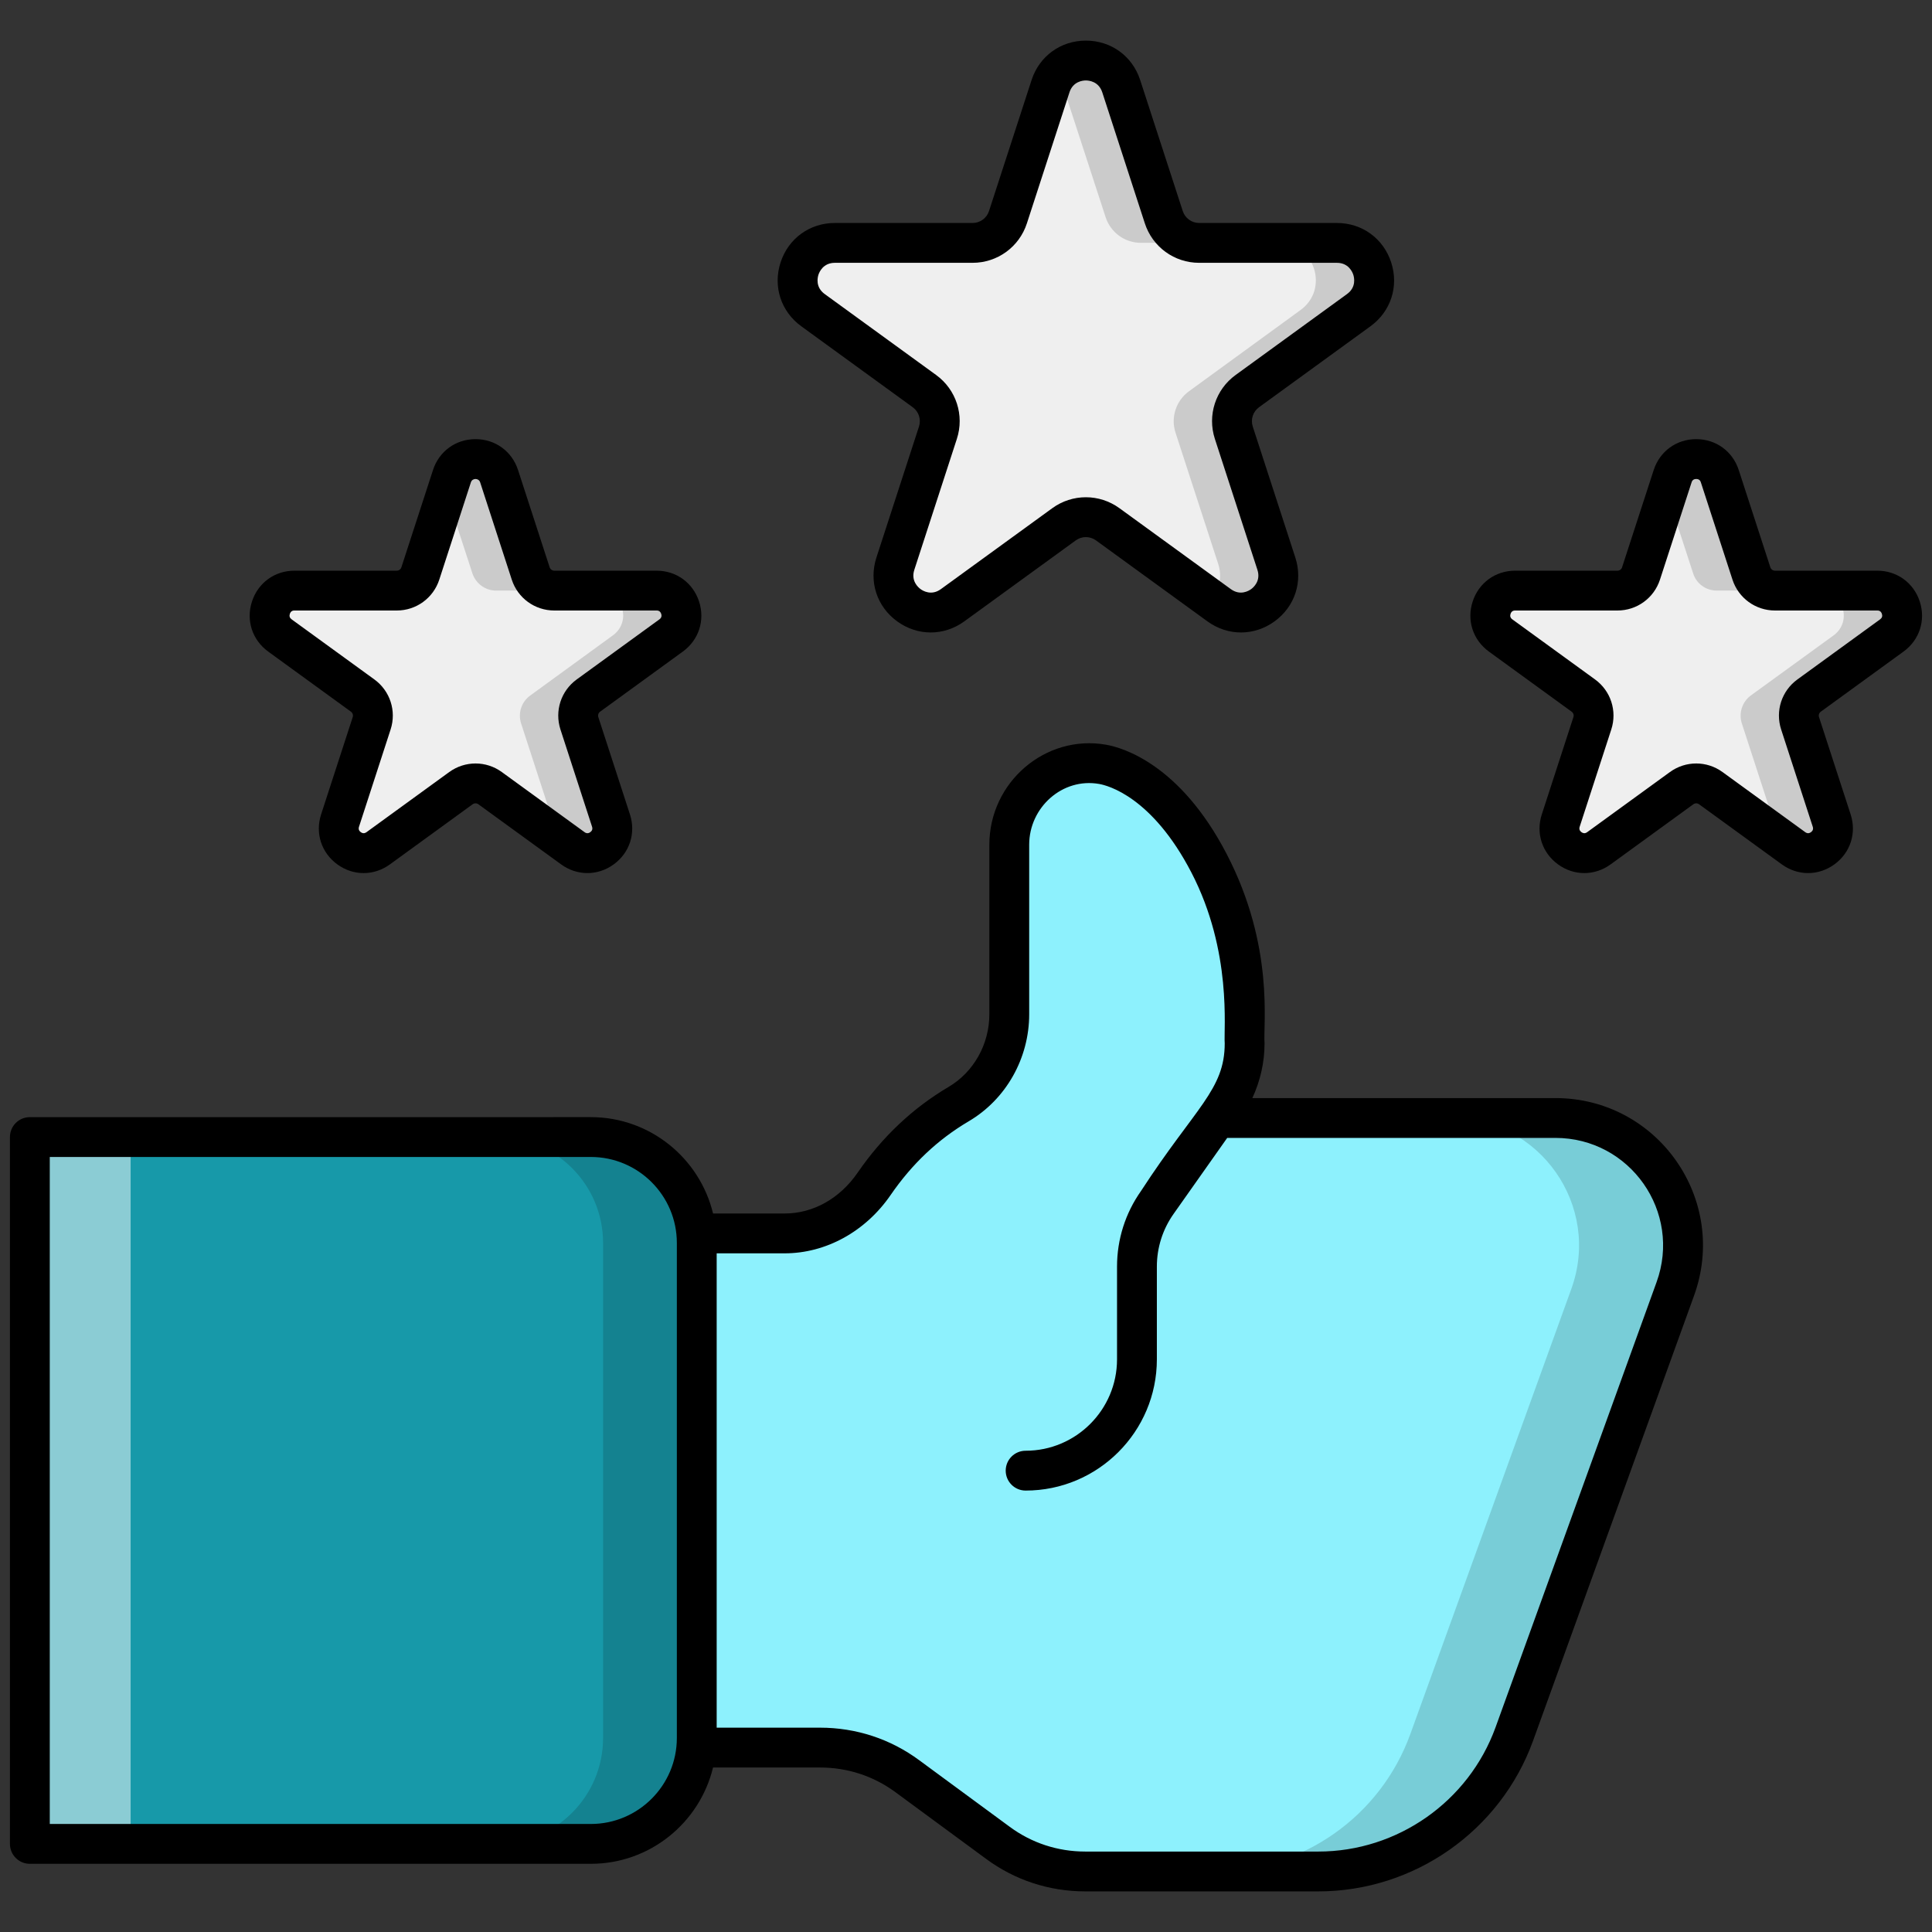
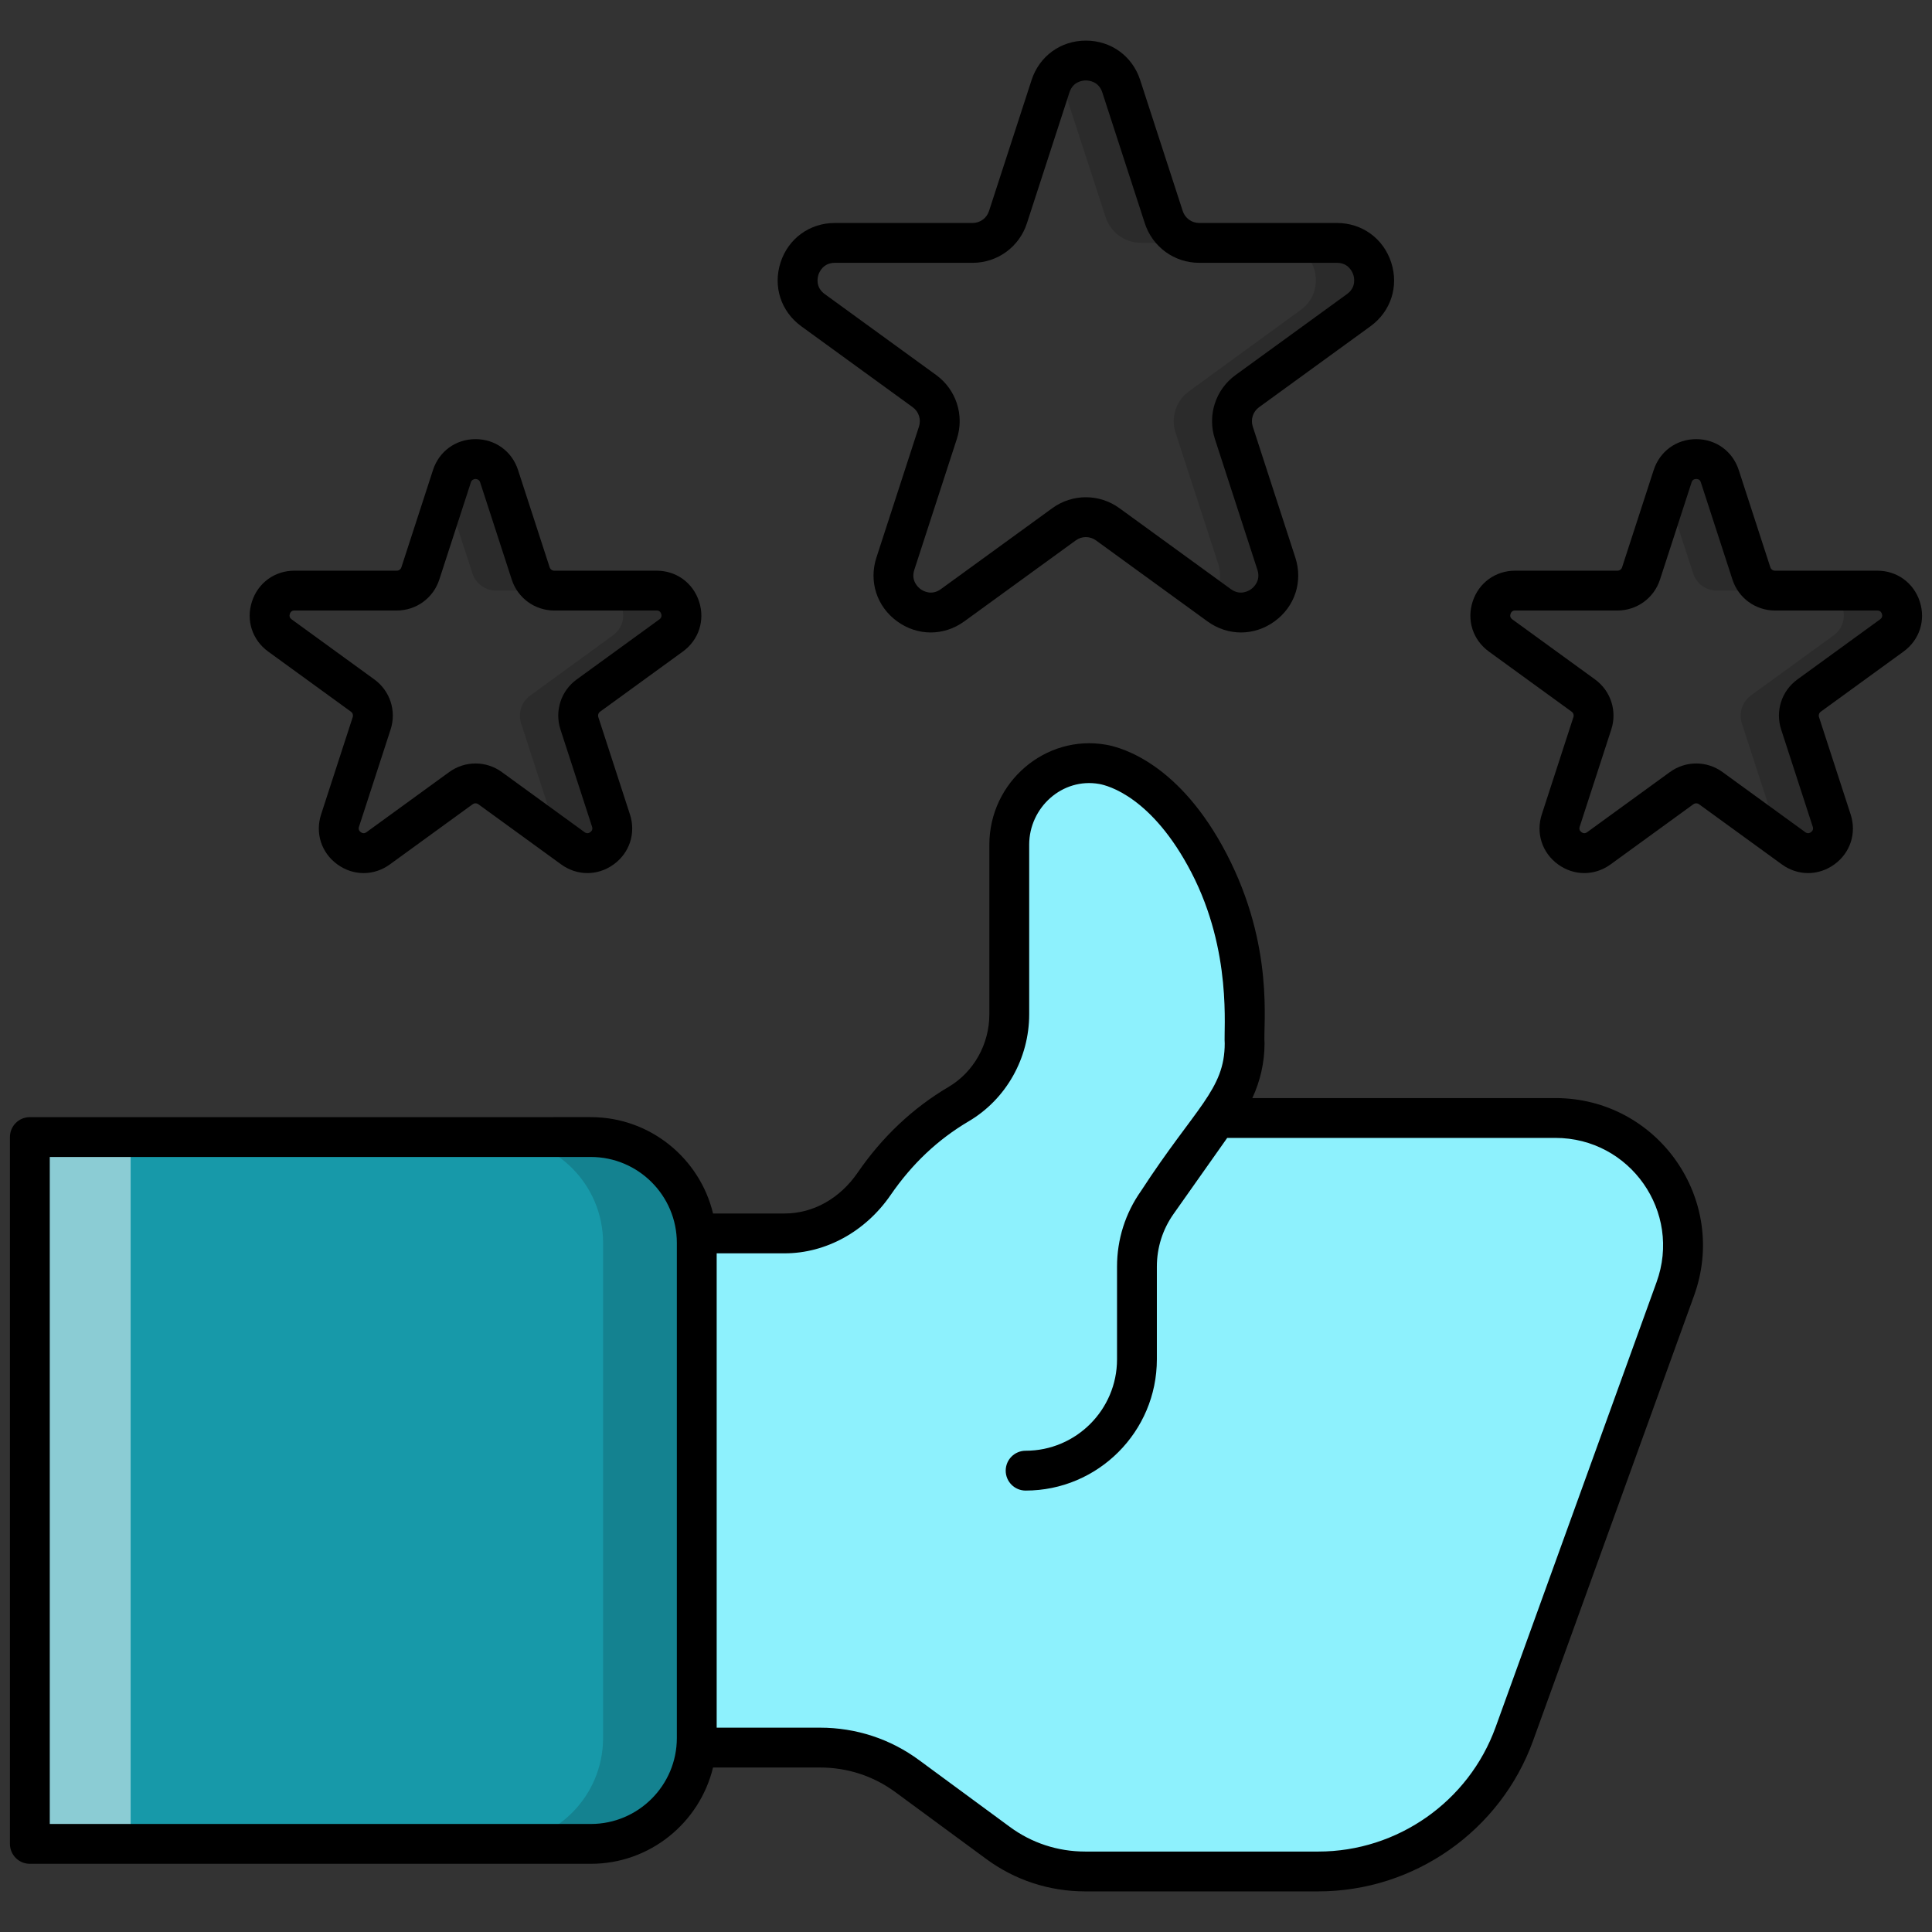
<svg xmlns="http://www.w3.org/2000/svg" viewBox="0 0 512 512" id="BestSeller">
  <rect x="0" y="0" width="512" height="512" fill="#333333" stroke="none" />
  <path fill="#8df1fd" d="M443.956,341.621L401.308,459.54c-7.918,21.852-28.661,36.421-51.939,36.421h-61.757c-8.34,0-16.468-2.639-23.172-7.601l-23.964-17.63c-6.703-4.962-14.832-7.601-23.172-7.601h-32.673V326.895l23.33-0.053c9.607,0,18.21-5.173,23.7-13.09c6.334-9.237,13.882-16.152,22.38-21.166c8.393-4.962,13.407-14.04,13.407-23.805v-44.919c0-13.196,11.823-23.594,24.755-21.324c1.9,0.37,16.152,3.009,28.187,26.234c6.598,12.721,9.448,27.078,9.448,41.435v6.281c0,6.123-1.9,12.034-5.384,17.049l-1.953,2.745h89.679C435.617,296.28,451.98,319.558,443.956,341.621z" class="colorfddc8d svgShape" />
-   <path d="M443.956,341.621L401.308,459.54c-7.918,21.852-28.661,36.421-51.939,36.421h-27.553c23.277,0,44.021-14.568,51.939-36.421l42.649-117.918c8.023-22.063-8.34-45.341-31.776-45.341h27.553C435.617,296.28,451.98,319.558,443.956,341.621z" opacity=".15" fill="#000000" class="color000000 svgShape" />
  <path fill="#1799a9" d="M184.648,329.397v131.188c0,15.5-12.565,28.065-28.065,28.065H7.912V301.332h148.671C172.083,301.332,184.648,313.897,184.648,329.397z" class="color7bdd9d svgShape" />
  <rect width="26.708" height="187.276" x="7.912" y="301.348" fill="#ffffff" opacity=".5" class="colorffffff svgShape" />
  <path d="M184.631,329.376v131.22c0,15.466-12.563,28.028-28.028,28.028h-24.861c15.518,0,28.081-12.563,28.081-28.028v-131.22c0-15.466-12.563-28.028-28.081-28.028h24.861C172.069,301.348,184.631,313.91,184.631,329.376z" opacity=".15" fill="#000000" class="color000000 svgShape" />
-   <path fill="#efefef" d="M297.139 22.85l11.278 34.71c1.319 4.06 5.103 6.81 9.373 6.81h36.496c9.547 0 13.516 12.216 5.793 17.828l-29.526 21.452c-3.454 2.509-4.899 6.958-3.58 11.018l11.278 34.71c2.95 9.079-7.442 16.63-15.165 11.018l-29.526-21.452c-3.454-2.51-8.131-2.51-11.585 0l-29.526 21.452c-7.723 5.611-18.115-1.939-15.165-11.018l11.278-34.71c1.319-4.06-.126-8.509-3.58-11.018l-29.526-21.452c-7.723-5.611-3.754-17.828 5.793-17.828h36.496c4.269 0 8.053-2.749 9.373-6.81l11.278-34.71C281.344 13.771 294.189 13.771 297.139 22.85zM132.267 126.196l8.376 25.78c.88 2.707 3.402 4.54 6.248 4.54h27.106c6.364 0 9.011 8.144 3.862 11.885l-21.93 15.933c-2.303 1.673-3.266 4.638-2.387 7.345l8.376 25.78c1.967 6.053-4.961 11.086-10.11 7.345l-21.93-15.933c-2.303-1.673-5.421-1.673-7.723 0l-21.93 15.933c-5.149 3.741-12.077-1.292-10.11-7.345l8.376-25.78c.88-2.707-.084-5.672-2.387-7.345L74.177 168.4c-5.149-3.741-2.503-11.885 3.862-11.885h27.106c2.846 0 5.369-1.833 6.248-4.54l8.376-25.78C121.737 120.143 130.3 120.143 132.267 126.196zM455.763 126.196l8.376 25.78c.88 2.707 3.402 4.54 6.248 4.54h27.106c6.364 0 9.011 8.144 3.862 11.885l-21.93 15.933c-2.303 1.673-3.266 4.638-2.387 7.345l8.376 25.78c1.967 6.053-4.961 11.086-10.11 7.345l-21.93-15.933c-2.303-1.673-5.421-1.673-7.723 0l-21.93 15.933c-5.149 3.741-12.077-1.292-10.11-7.345l8.376-25.78c.88-2.707-.084-5.672-2.387-7.345l-21.93-15.933c-5.149-3.741-2.503-11.885 3.862-11.885h27.106c2.846 0 5.369-1.833 6.248-4.54l8.376-25.78C445.233 120.143 453.796 120.143 455.763 126.196z" class="colorefefef svgShape" />
  <path d="M317.804 64.35h-15.466c-4.275 0-8.023-2.745-9.343-6.809L281.7 22.862c-.37-1.214-.95-2.217-1.636-3.114 4.487-5.806 14.515-4.75 17.102 3.114l11.243 34.679C309.728 61.605 313.529 64.35 317.804 64.35zM326.988 114.652l11.243 34.732c2.956 9.079-7.442 16.627-15.149 11.032l-2.164-1.583c2.111-2.375 3.114-5.806 1.9-9.448l-11.296-34.732c-1.32-4.064.158-8.498 3.589-10.979l29.506-21.483c7.759-5.595 3.747-17.841-5.754-17.841h15.413c9.554 0 13.513 12.246 5.806 17.841l-29.506 21.483C327.094 106.154 325.669 110.588 326.988 114.652zM146.891 156.51h-15.466c-2.798 0-5.331-1.848-6.228-4.54l-6.915-21.219 1.478-4.54c1.953-6.07 10.557-6.07 12.51 0l8.393 25.758C141.507 154.662 144.041 156.51 146.891 156.51zM155.917 184.326c-2.27 1.689-3.273 4.645-2.375 7.337l8.392 25.811c1.953 6.017-4.962 11.084-10.134 7.337l-5.226-3.801c.317-1.109.317-2.322-.106-3.536l-8.392-25.811c-.845-2.692.105-5.648 2.428-7.337l21.905-15.94c5.173-3.748 2.534-11.876-3.853-11.876h15.466c6.334 0 8.973 8.129 3.853 11.876L155.917 184.326zM470.401 156.51h-15.466c-2.85 0-5.384-1.848-6.228-4.54l-6.915-21.219 1.478-4.54c1.953-6.07 10.504-6.07 12.51 0l8.34 25.758C465.017 154.662 467.551 156.51 470.401 156.51zM479.427 184.326c-2.322 1.689-3.273 4.645-2.375 7.337l8.34 25.811c2.006 6.017-4.962 11.084-10.082 7.337l-5.226-3.801c.317-1.109.317-2.322-.105-3.536l-8.393-25.811c-.844-2.692.106-5.648 2.375-7.337l21.958-15.94c5.12-3.748 2.481-11.876-3.853-11.876h15.413c6.387 0 9.026 8.129 3.853 11.876L479.427 184.326z" opacity=".15" fill="#000000" class="color000000 svgShape" />
  <path d="M412.18 291.001h-80.292c2.086-4.527 3.23-9.432 3.23-14.5-.43-4.752 2.734-25.583-10.036-50.18-12.369-23.817-27.572-28.186-31.938-28.959-16.097-2.837-30.956 9.929-30.956 26.485v44.938c0 7.951-4.144 15.332-10.814 19.265-9.448 5.575-17.544 13.206-24.064 22.683-4.747 6.899-11.807 10.856-19.374 10.856l-18.968.002c-3.528-14.625-16.69-25.538-32.385-25.538H7.912c-2.915 0-5.278 2.363-5.278 5.278v187.32c0 2.915 2.363 5.278 5.278 5.278h148.67c15.688 0 28.845-10.903 32.38-25.521h28.342c7.302 0 14.229 2.271 20.044 6.575l23.954 17.619c7.634 5.649 16.732 8.637 26.312 8.637h61.755c25.387 0 48.255-16.034 56.902-39.902l42.647-117.91C458.196 317.902 439.336 291.001 412.18 291.001zM156.582 483.372H13.19V306.61h143.392c12.564 0 22.789 10.222 22.789 22.786v131.188C179.371 473.148 169.146 483.372 156.582 483.372zM438.992 339.826l-42.65 117.915c-7.137 19.704-26.015 32.941-46.974 32.941h-61.755c-7.302 0-14.229-2.271-20.044-6.575l-23.954-17.619c-7.634-5.649-16.732-8.637-26.312-8.637h-27.376V332.148l18.008-.002c10.93 0 21.425-5.768 28.07-15.428 5.724-8.317 12.505-14.719 20.732-19.575 9.874-5.822 16.008-16.688 16.008-28.358v-44.938c0-9.844 8.777-17.824 18.562-16.088 2.253.397 14.005 3.397 24.405 23.428 10.906 20.999 8.532 41.678 8.851 45.314 0 12.306-7.709 16.878-22.173 39.108-4.165 5.9-6.366 12.835-6.366 20.057v24.572c0 13.358-10.866 24.224-24.224 24.224-2.915 0-5.278 2.363-5.278 5.278s2.363 5.278 5.278 5.278c19.178 0 34.781-15.603 34.781-34.781v-24.572c0-5.028 1.534-9.861 4.433-13.969l14.211-20.139h86.956C432 301.558 445.772 321.191 438.992 339.826zM212.353 86.468l29.526 21.451c1.608 1.17 2.278 3.224 1.662 5.116l-11.278 34.711c-2.064 6.351.093 12.992 5.495 16.918 5.407 3.928 12.387 3.925 17.794.003l29.526-21.451c1.608-1.175 3.771-1.17 5.379 0l29.526 21.451c5.403 3.925 12.386 3.925 17.794-.003 5.402-3.925 7.559-10.567 5.495-16.918l-11.278-34.709c-.613-1.892.054-3.948 1.665-5.119l29.526-21.451c5.402-3.925 7.559-10.567 5.495-16.92-2.064-6.351-7.714-10.456-14.392-10.456h-36.495c-1.99 0-3.74-1.271-4.353-3.162l-11.278-34.711c-2.064-6.351-7.711-10.454-14.389-10.456-.003 0-.003 0-.003 0-6.678 0-12.33 4.106-14.394 10.456l-11.278 34.711c-.613 1.892-2.363 3.162-4.351 3.162h-36.497c-6.68 0-12.327 4.106-14.392 10.456C204.791 75.901 206.951 82.543 212.353 86.468zM216.894 72.811c.242-.742 1.268-3.162 4.353-3.162h36.497c6.575 0 12.358-4.201 14.392-10.456l11.278-34.711c.954-2.933 3.572-3.162 4.353-3.162.781.003 3.4.229 4.351 3.162l11.278 34.711c2.034 6.255 7.817 10.456 14.394 10.456h36.495c3.085 0 4.111 2.42 4.353 3.162.24.742.832 3.304-1.662 5.116l-29.526 21.451c-5.32 3.863-7.528 10.662-5.5 16.92l11.278 34.711c.954 2.933-1.031 4.657-1.66 5.116-.637.459-2.887 1.817-5.381 0l-29.526-21.451c-5.319-3.866-12.471-3.866-17.791 0l-29.526 21.451c-2.495 1.817-4.75.461-5.381 0-.629-.459-2.613-2.183-1.66-5.116l11.278-34.711c2.031-6.253-.178-13.052-5.497-16.92l-29.526-21.451C216.061 76.112 216.654 73.553 216.894 72.811zM71.074 172.671l21.93 15.933c.454.33.642.91.469 1.443l-8.376 25.778c-1.616 4.977.075 10.175 4.307 13.25 4.203 3.051 9.659 3.094 13.925-.003l21.928-15.933c.454-.332 1.062-.332 1.521 0l21.928 15.933c4.229 3.07 9.698 3.075 13.928.003 4.232-3.075 5.923-8.276 4.307-13.25l-8.376-25.776c-.173-.536.015-1.116.469-1.446l21.93-15.933c4.229-3.075 5.92-8.276 4.304-13.25-1.616-4.972-6.039-8.186-11.268-8.186h-27.108c-.562 0-1.054-.358-1.227-.892l-8.376-25.781c-1.616-4.972-6.039-8.186-11.268-8.186-5.232 0-9.655 3.214-11.271 8.186l-8.376 25.781c-.173.534-.665.892-1.227.892H78.038c-5.229 0-9.652 3.214-11.268 8.186C65.154 164.396 66.845 169.597 71.074 172.671zM76.811 162.684c.289-.892.995-.892 1.227-.892h27.108c5.149 0 9.678-3.289 11.268-8.186l8.376-25.781c.379-1.186 2.072-1.191 2.456 0l8.376 25.781c1.59 4.897 6.119 8.186 11.268 8.186H174c.232 0 .938 0 1.227.892.193.593.036 1.08-.469 1.446l-21.93 15.933c-4.162 3.026-5.892 8.348-4.304 13.247l8.376 25.778c.193.593.036 1.077-.469 1.446-.763.546-1.332.134-1.518-.003l-21.93-15.933c-4.16-3.022-9.758-3.026-13.928 0l-21.93 15.936c-.193.131-.755.546-1.515 0-.505-.366-.662-.853-.469-1.446l8.376-25.781c1.588-4.897-.142-10.219-4.304-13.245L77.28 164.13C76.775 163.764 76.618 163.277 76.811 162.684zM508.762 159.421c-1.616-4.972-6.039-8.186-11.268-8.186h-27.106c-.562 0-1.057-.361-1.229-.892l-8.376-25.781c-1.616-4.972-6.039-8.186-11.268-8.186-5.229 0-9.652 3.214-11.268 8.186l-8.379 25.781c-.173.534-.665.892-1.227.892h-27.106c-5.229 0-9.652 3.214-11.268 8.186-1.616 4.972.072 10.173 4.302 13.25l21.933 15.933c.454.33.639.91.467 1.443l-8.376 25.778c-1.616 4.974.075 10.175 4.307 13.25 4.214 3.063 9.679 3.082 13.928-.003l21.93-15.933c.454-.33 1.062-.33 1.515 0l21.93 15.933c4.227 3.07 9.696 3.075 13.928.003 4.232-3.075 5.923-8.276 4.307-13.25l-8.379-25.781c-.173-.531.015-1.111.472-1.441l21.928-15.933C508.688 169.597 510.378 164.396 508.762 159.421zM498.252 164.13l-21.925 15.933c-4.17 3.026-5.9 8.351-4.307 13.247l8.376 25.778c.193.593.036 1.077-.469 1.446-.76.546-1.335.134-1.518-.003l-21.93-15.933c-4.165-3.026-9.763-3.026-13.928 0l-21.93 15.933c-.186.137-.755.549-1.518.003-.505-.369-.662-.853-.469-1.446l8.376-25.781c1.59-4.899-.142-10.222-4.304-13.245l-21.93-15.93c-.503-.369-.662-.856-.469-1.448.291-.892.997-.892 1.229-.892h27.106c5.149 0 9.678-3.289 11.268-8.186l8.379-25.781c.072-.222.289-.892 1.227-.892s1.155.67 1.227.892l8.379 25.784c1.593 4.894 6.121 8.183 11.268 8.183h27.106c.232 0 .938 0 1.227.892C498.914 163.277 498.757 163.764 498.252 164.13z" fill="#000000" class="color000000 svgShape" />
</svg>